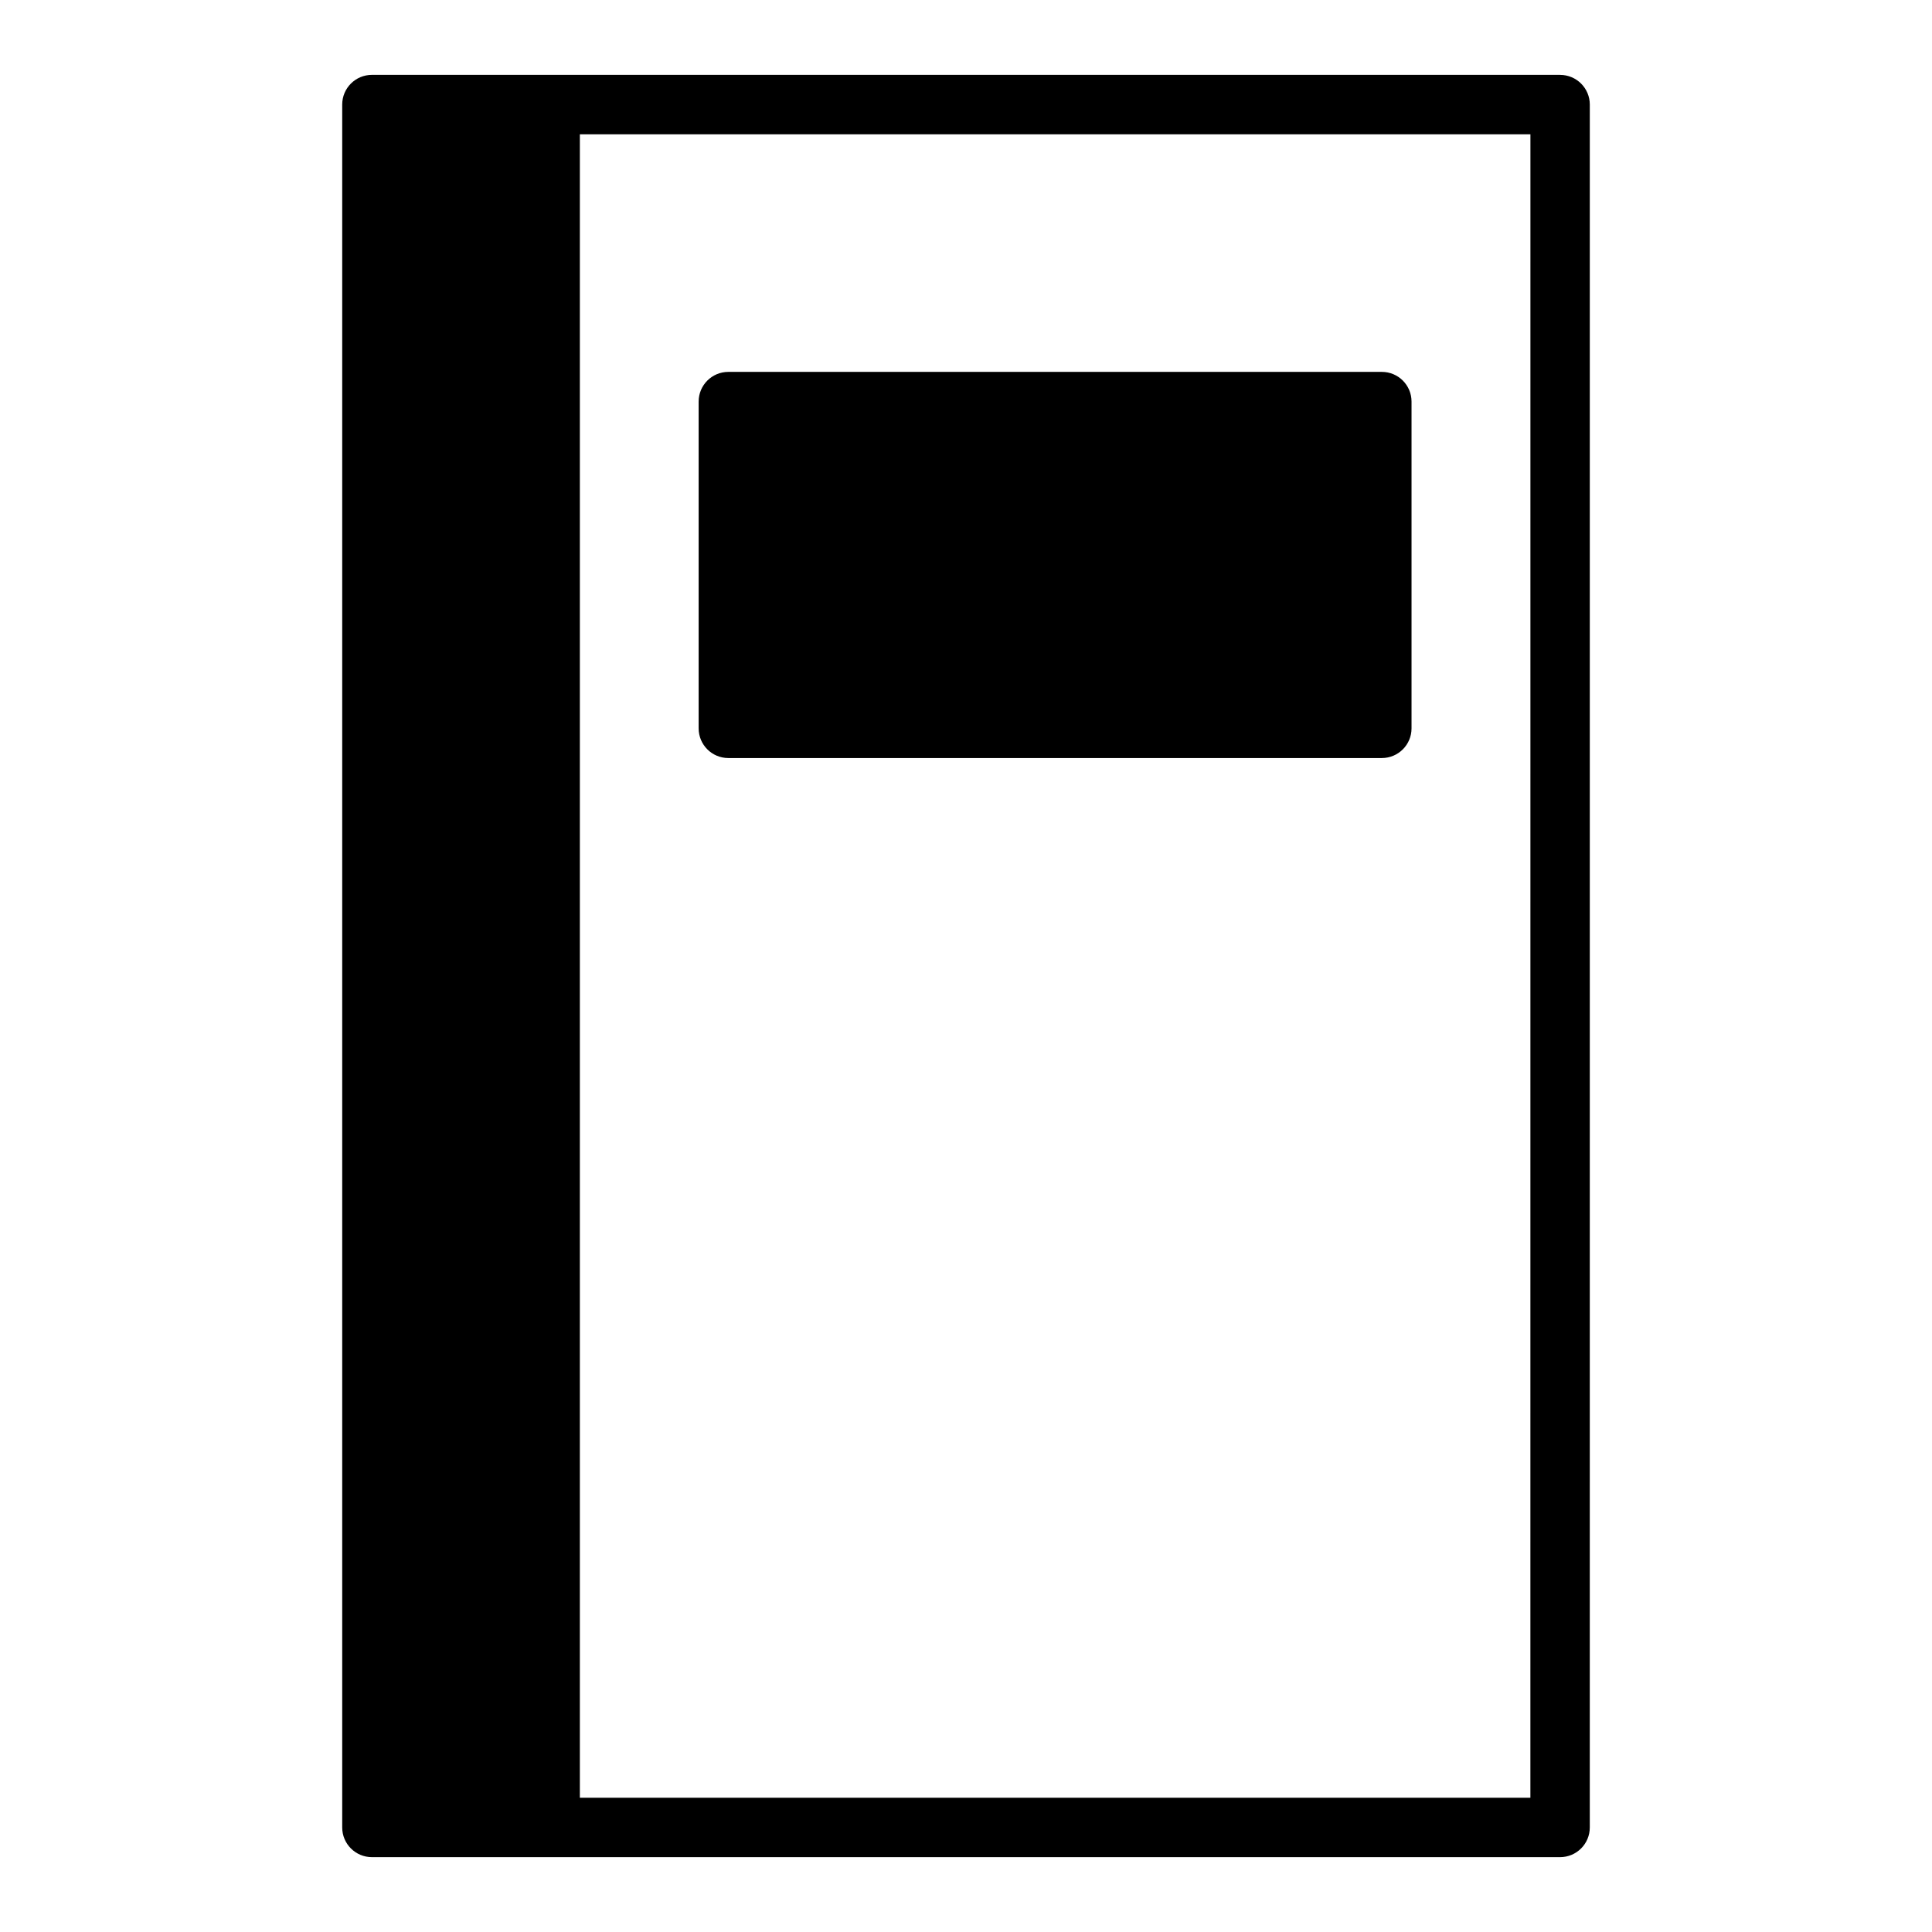
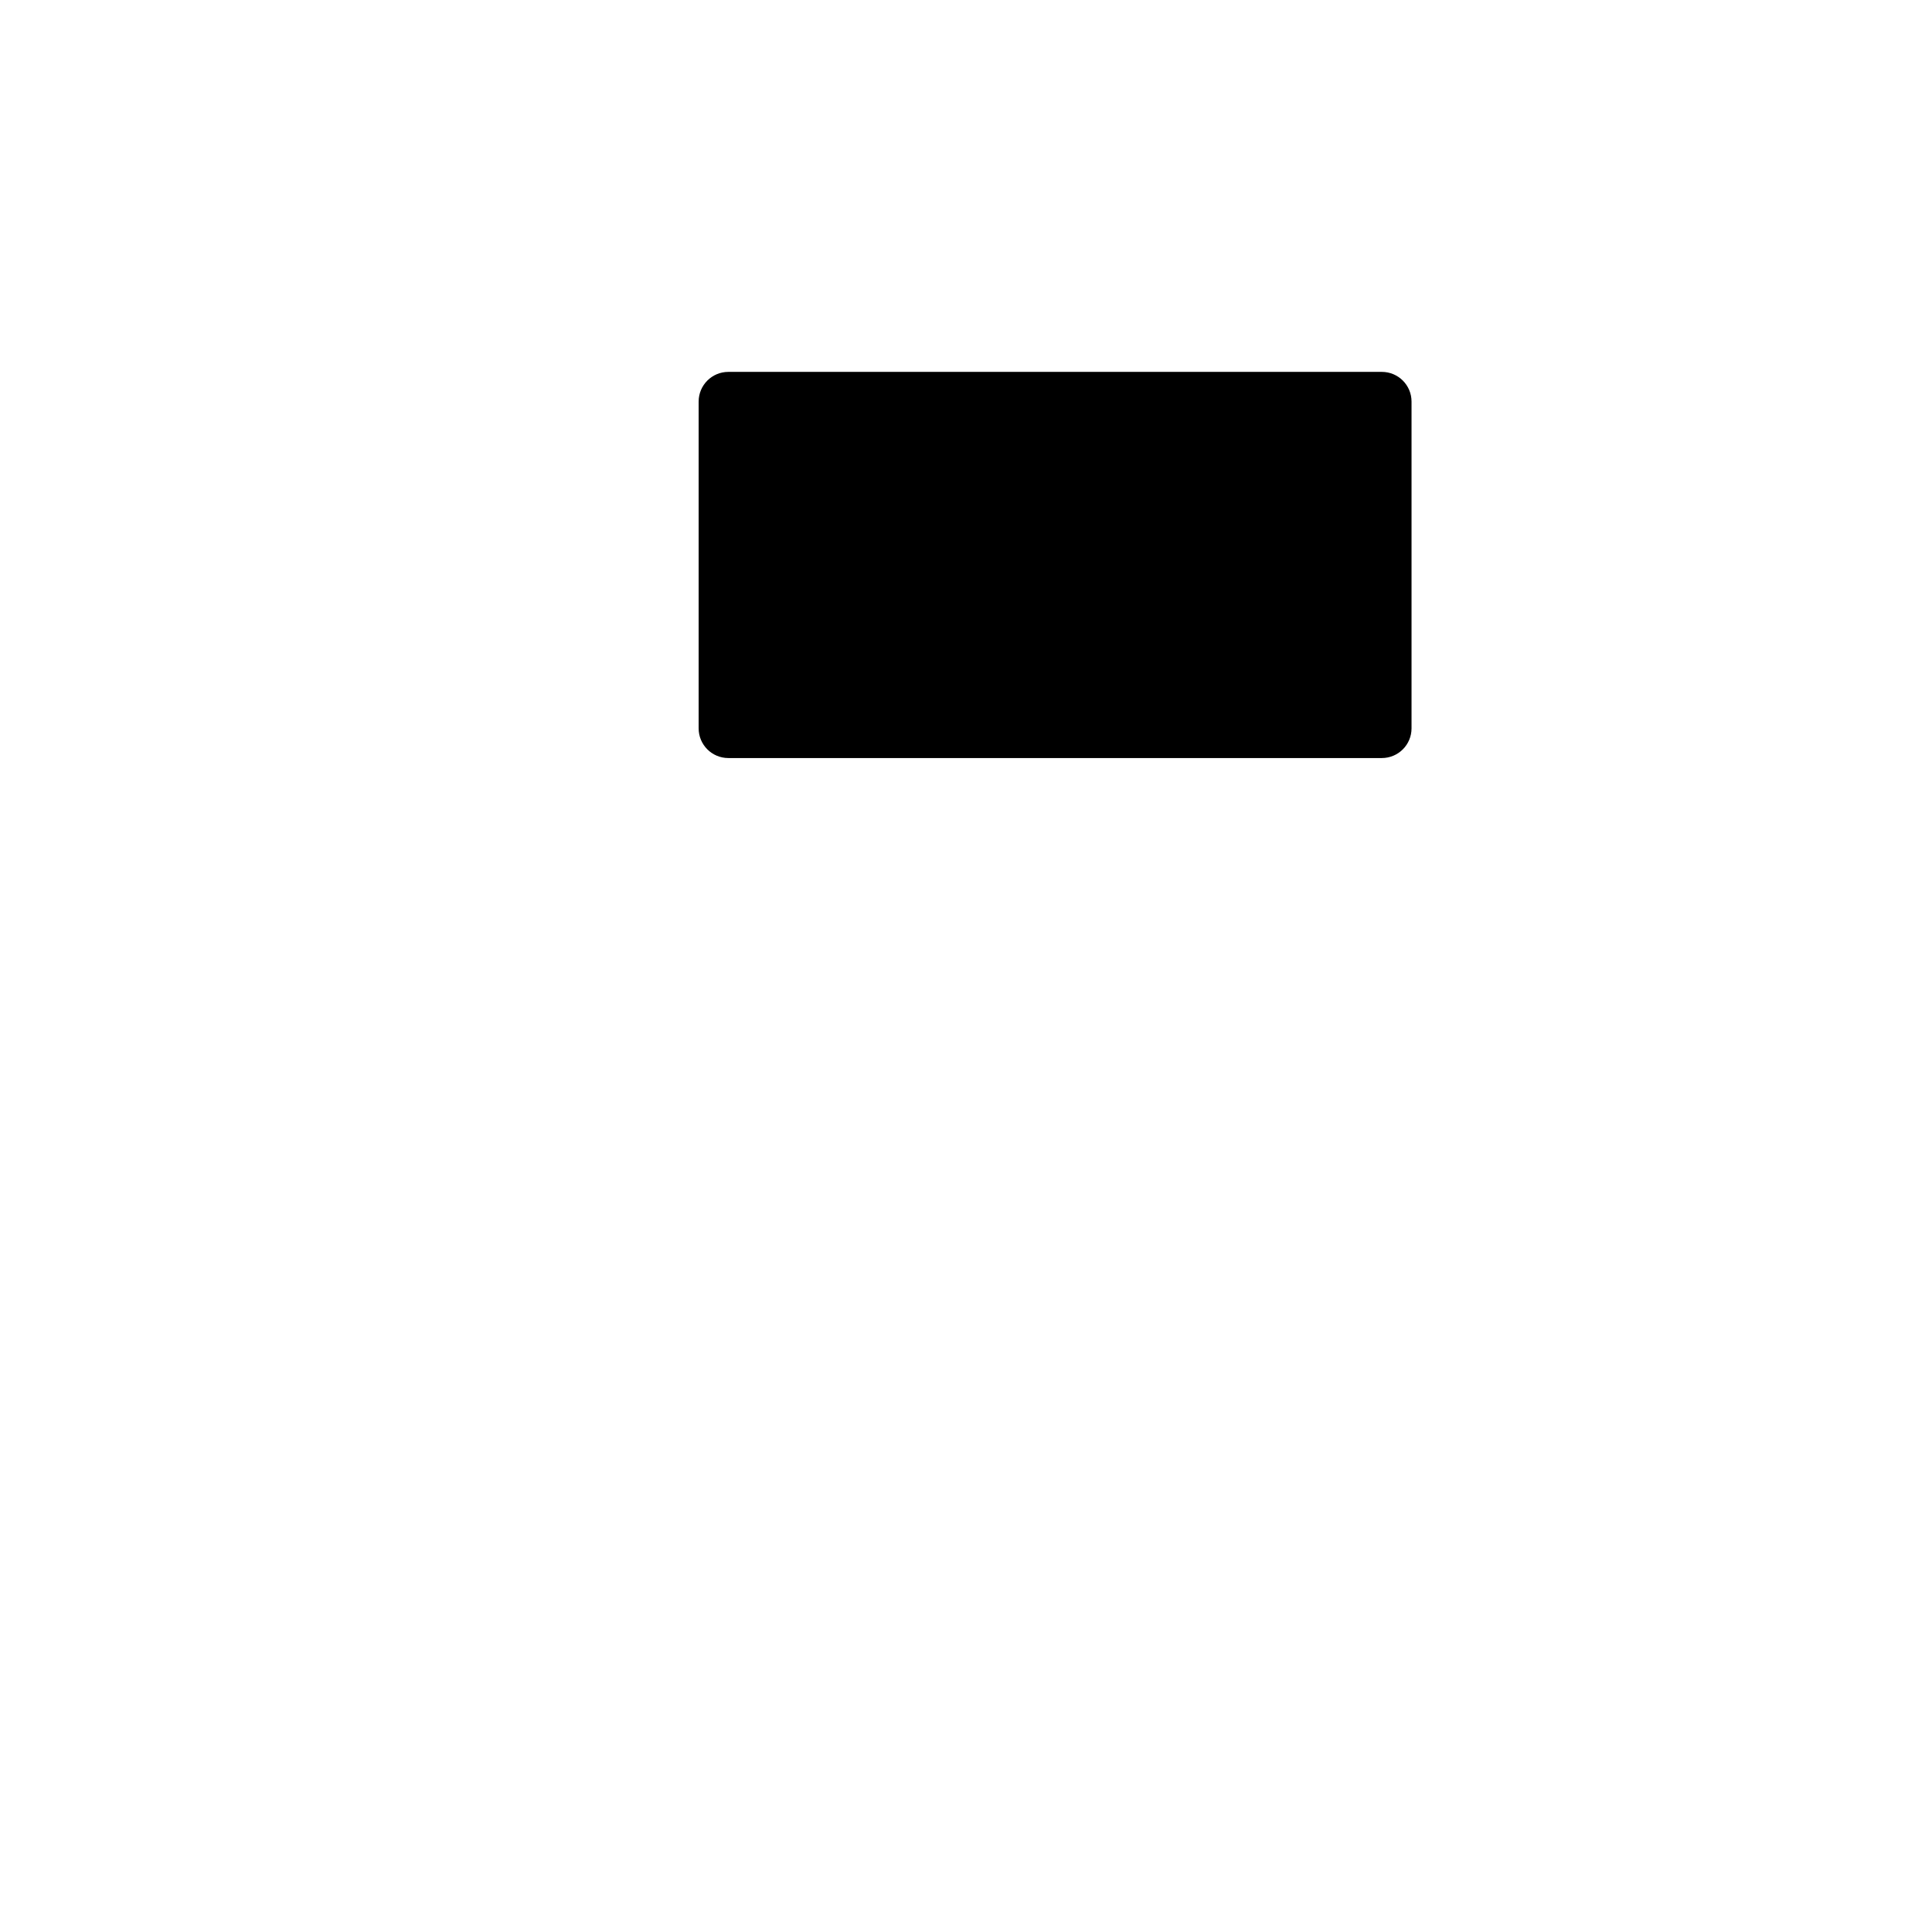
<svg xmlns="http://www.w3.org/2000/svg" fill="#000000" width="800px" height="800px" version="1.1" viewBox="144 144 512 512">
  <g>
-     <path d="m557.44 163.84h-314.88c-4.352 0-7.871 3.523-7.871 7.871v456.58c0 4.348 3.519 7.871 7.871 7.871h314.88c4.352 0 7.871-3.523 7.871-7.871l0.004-456.57c0-4.348-3.523-7.875-7.875-7.875zm-7.871 456.58h-251.9v-440.83h251.91z" />
    <path d="m337.02 344.89h173.18c4.352 0 7.871-3.523 7.871-7.871v-86.594c0-4.348-3.519-7.871-7.871-7.871h-173.18c-4.352 0-7.871 3.523-7.871 7.871v86.594c-0.004 4.348 3.519 7.871 7.871 7.871z" />
  </g>
</svg>